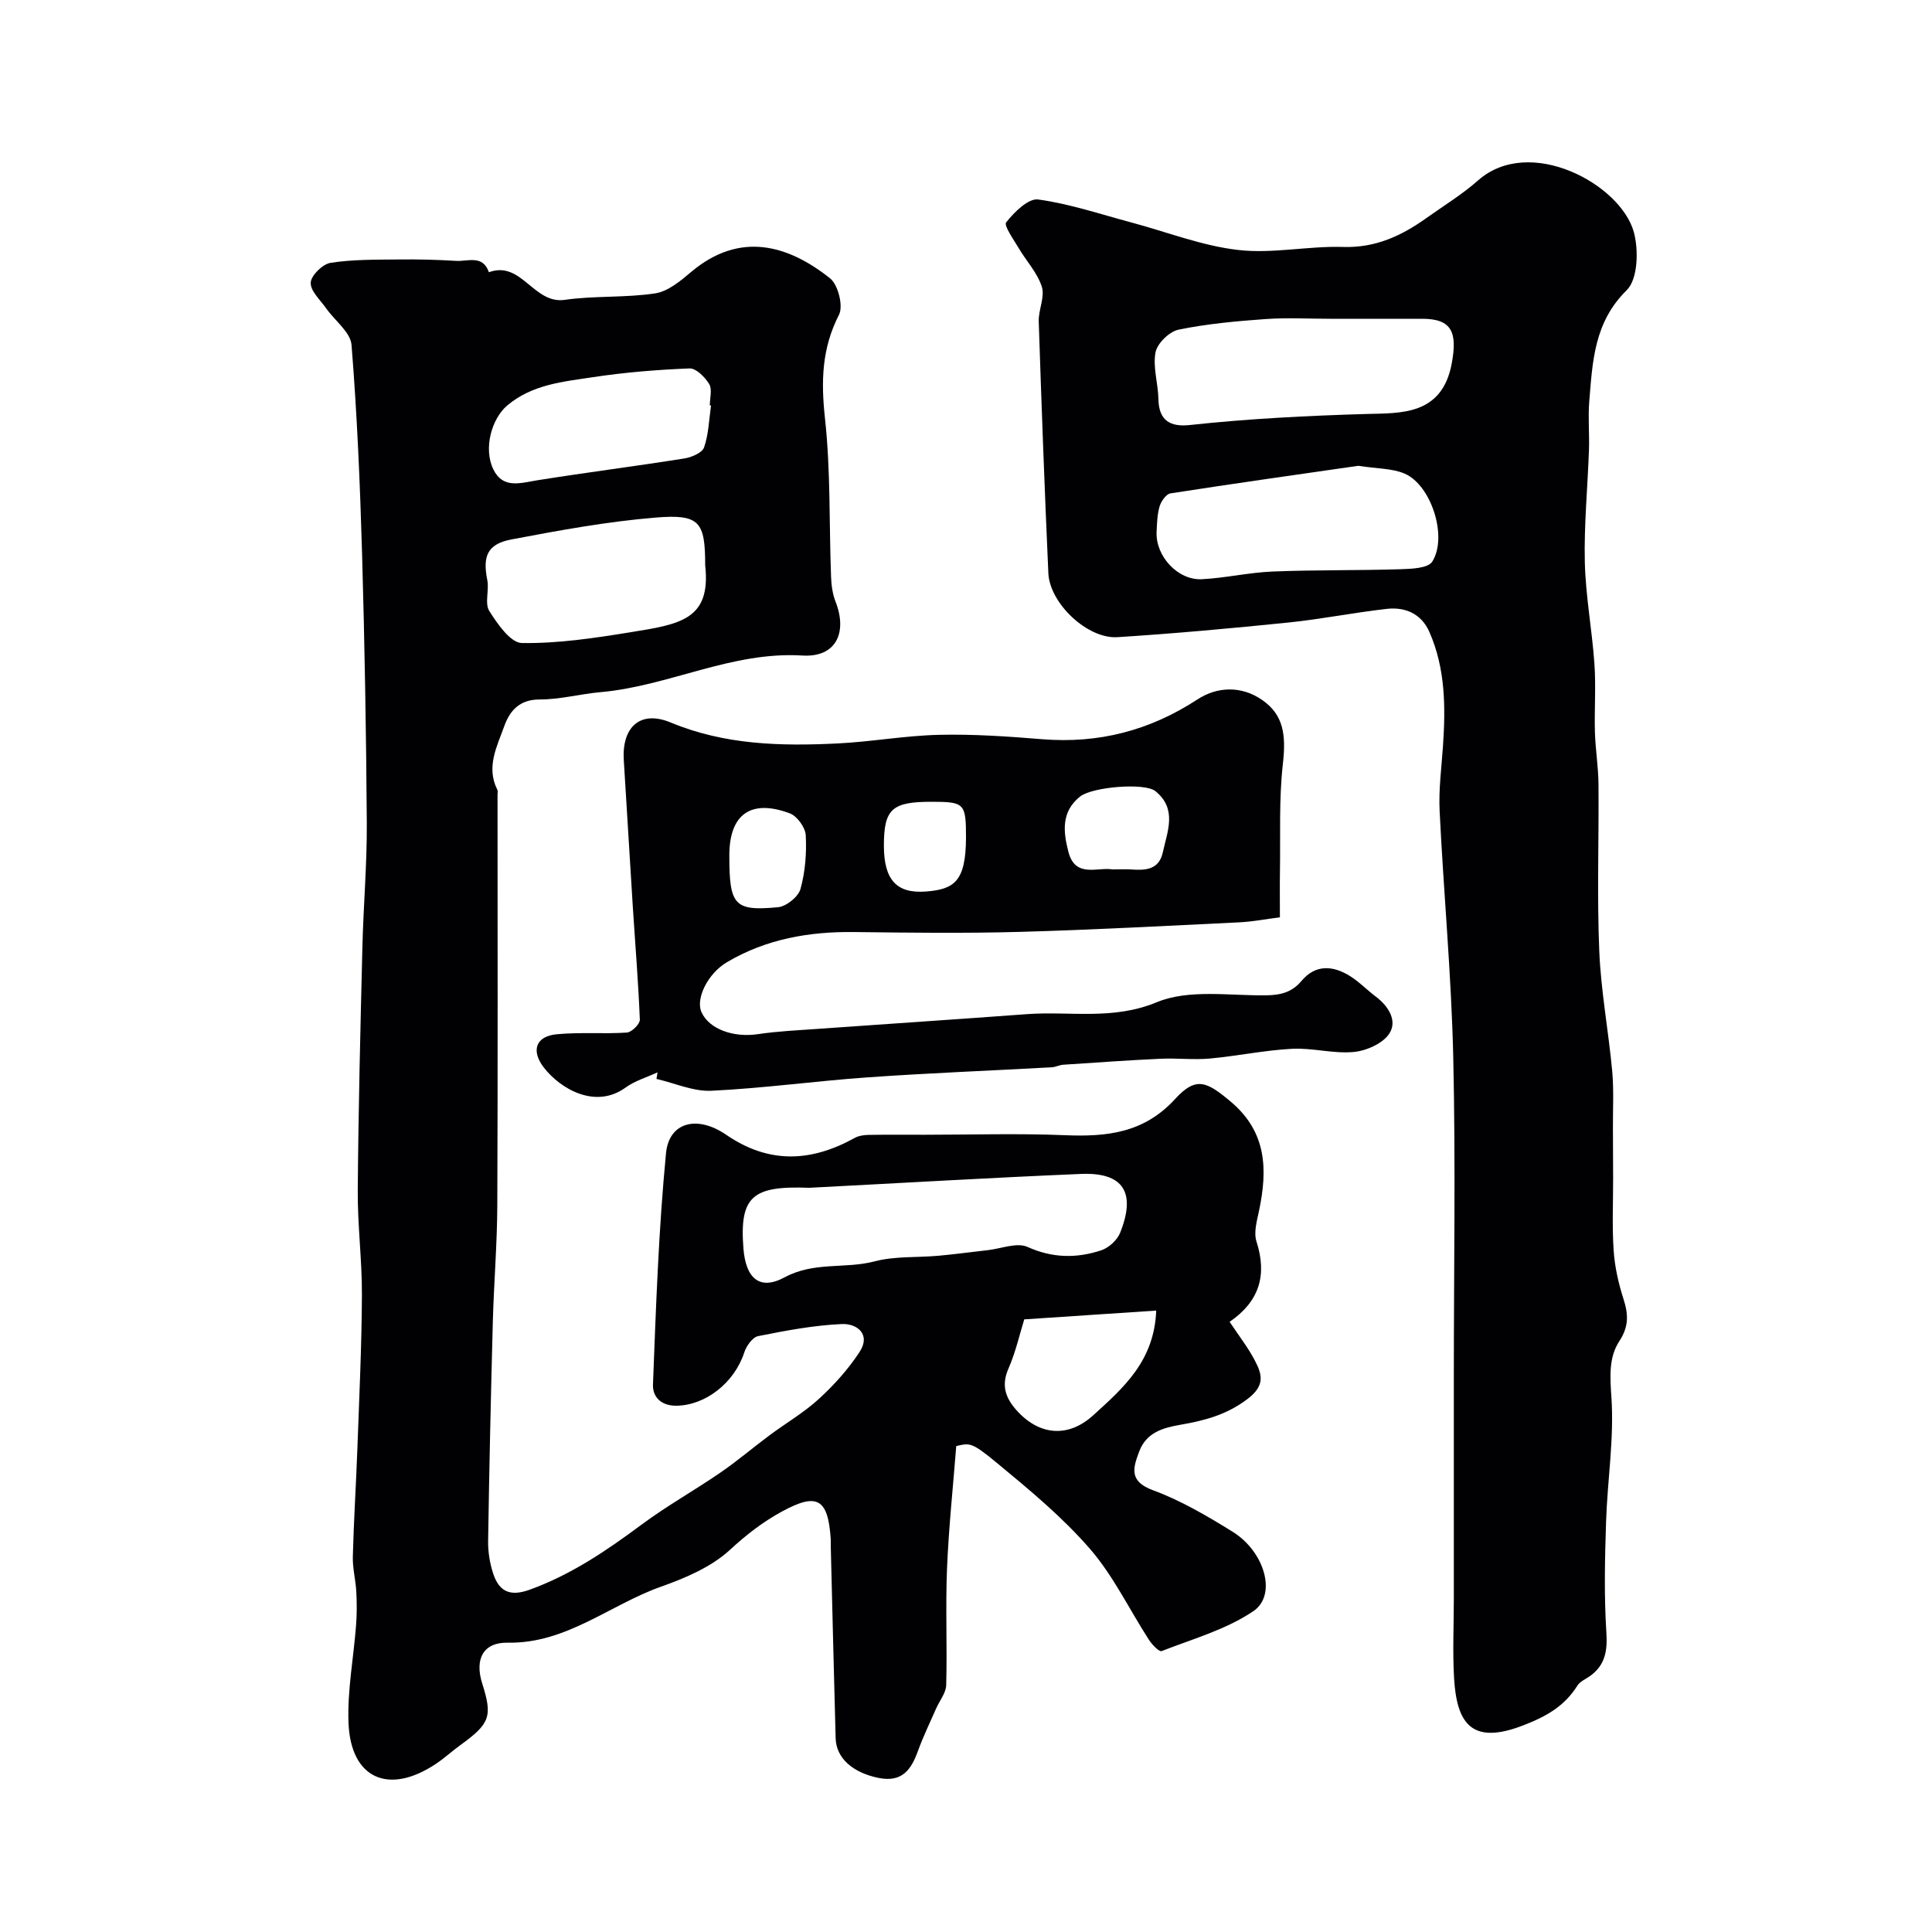
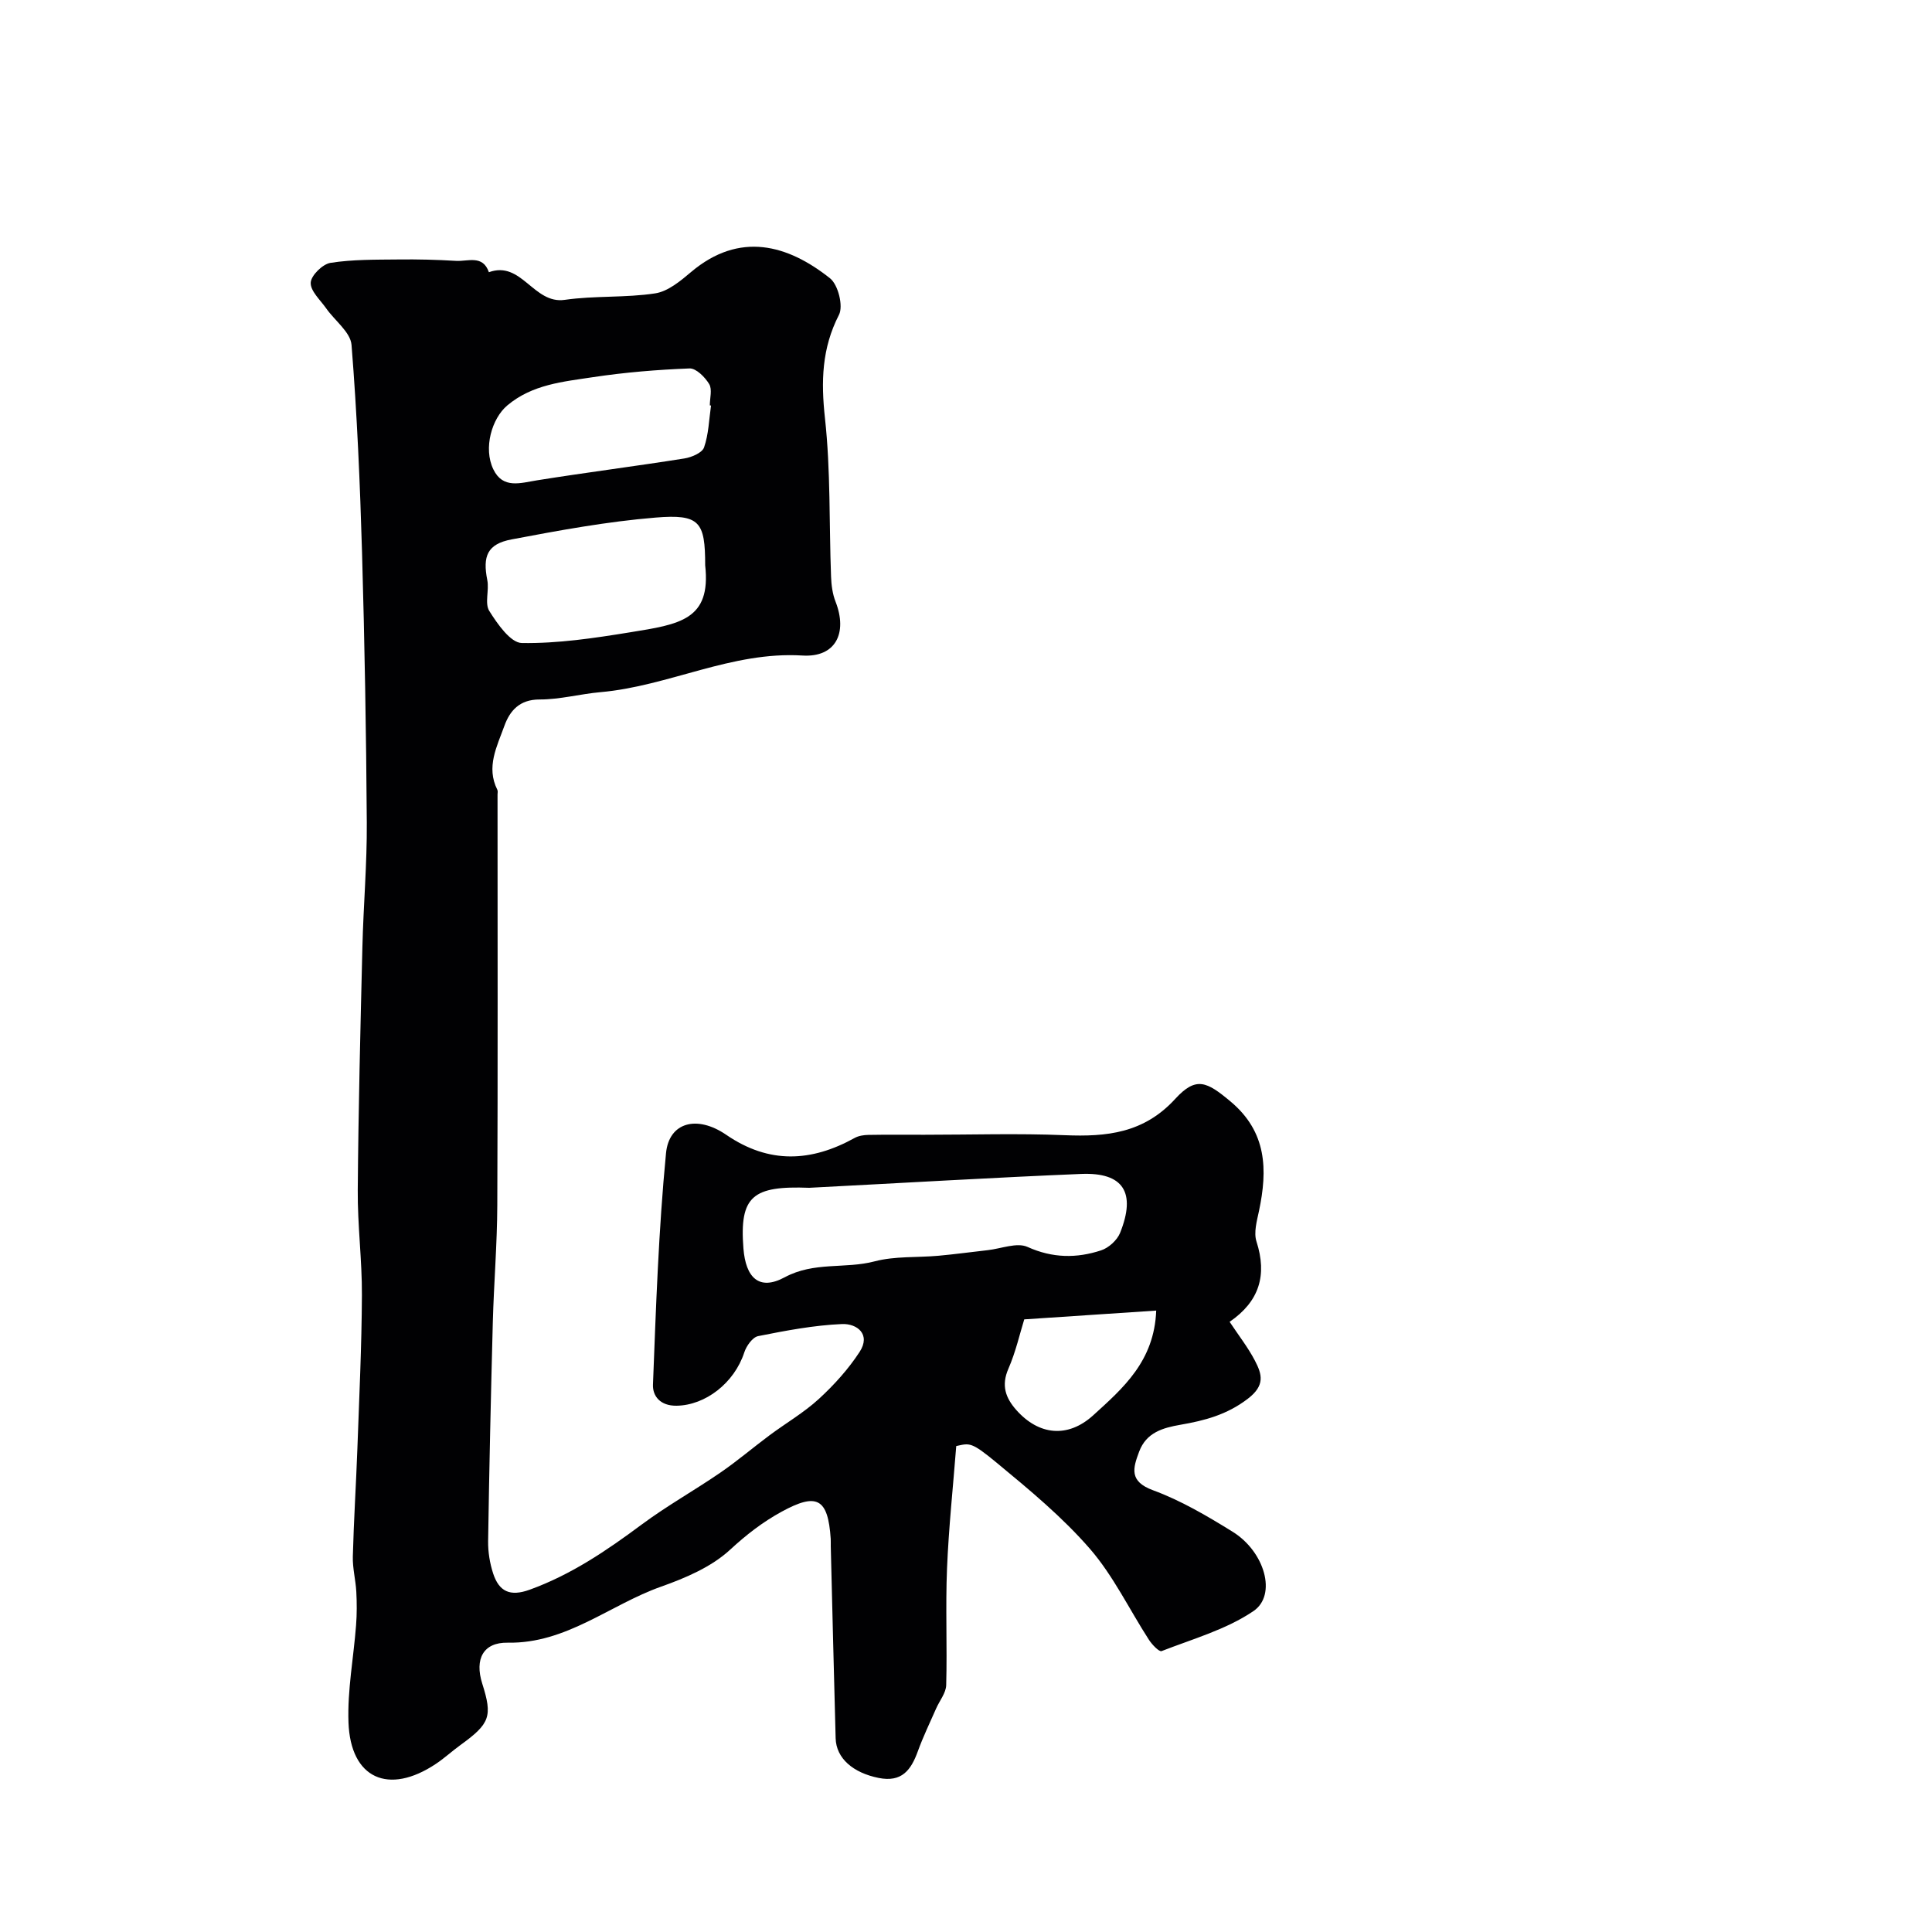
<svg xmlns="http://www.w3.org/2000/svg" enable-background="new 0 0 400 400" viewBox="0 0 400 400">
  <g fill="#010103">
    <path d="m254.58 273.67c1.91 2.88 3.83 5.33 5.24 8.04 1.46 2.81 2.17 5.11-1.49 7.9-4.33 3.31-8.94 4.51-13.92 5.37-3.69.64-7.08 1.61-8.56 5.56-1.29 3.44-2.13 6.16 2.87 8 5.77 2.12 11.22 5.33 16.48 8.59 6.65 4.12 9.23 13.1 4.31 16.43-5.63 3.82-12.55 5.76-19.01 8.28-.51.2-1.98-1.34-2.62-2.33-4.07-6.29-7.36-13.23-12.21-18.83-5.69-6.56-12.51-12.21-19.24-17.77-5.38-4.45-5.64-4.13-8.45-3.52-.65 8.37-1.56 16.85-1.91 25.36-.33 8.03.05 16.09-.17 24.13-.04 1.63-1.37 3.22-2.08 4.84-1.29 2.94-2.7 5.84-3.79 8.86-1.41 3.88-3.31 6.49-8.13 5.52-5.25-1.06-8.78-4.03-8.89-8.22-.36-13.26-.68-26.53-1.01-39.79-.01-.5.02-1-.01-1.5-.56-8.41-2.87-9.6-10.18-5.6-3.95 2.16-7.31 4.78-10.67 7.88-3.86 3.56-9.22 5.84-14.3 7.64-10.6 3.76-19.59 11.81-31.73 11.59-5.05-.09-6.88 3.38-5.27 8.46 2.16 6.81 1.62 8.29-4.51 12.73-1.73 1.25-3.3 2.71-5.07 3.89-9.82 6.56-17.69 3.05-18.11-8.57-.24-6.68 1.06-13.41 1.57-20.12.18-2.3.17-4.63.05-6.93-.13-2.44-.79-4.88-.72-7.31.19-7.43.67-14.85.94-22.28.38-10.6.89-21.2.94-31.8.04-7.26-.92-14.53-.86-21.8.13-16.76.55-33.53.96-50.29.21-8.6.97-17.2.91-25.8-.12-18.6-.45-37.2-.98-55.79-.42-14.37-1.03-28.75-2.18-43.08-.21-2.64-3.47-5.02-5.25-7.57-1.22-1.74-3.28-3.59-3.2-5.32.07-1.49 2.47-3.85 4.1-4.1 4.6-.72 9.35-.65 14.04-.7 3.98-.05 7.97.05 11.95.29 2.43.15 5.54-1.31 6.8 2.35 6.78-2.47 9.22 6.66 15.71 5.72 6.17-.89 12.55-.4 18.71-1.34 2.66-.4 5.25-2.57 7.45-4.43 10.04-8.47 20.02-5.64 28.76 1.31 1.68 1.33 2.78 5.75 1.85 7.56-3.57 6.95-3.73 13.8-2.9 21.41 1.19 10.84.85 21.84 1.26 32.77.06 1.76.3 3.61.94 5.23 2.51 6.45.04 11.56-6.87 11.13-14.67-.9-27.63 6.33-41.77 7.58-4.23.37-8.43 1.53-12.64 1.52-4.16-.01-6.17 2.34-7.3 5.48-1.51 4.21-3.83 8.5-1.45 13.22.14.27.04.66.04.99 0 28.32.07 56.65-.05 84.97-.03 8.1-.71 16.2-.93 24.3-.4 15.1-.74 30.19-.97 45.29-.03 2.24.35 4.6 1.05 6.73 1.22 3.68 3.45 4.82 7.56 3.33 8.59-3.11 15.93-8.1 23.17-13.48 5.22-3.88 10.95-7.08 16.32-10.77 3.5-2.4 6.74-5.17 10.15-7.71 3.4-2.53 7.12-4.69 10.22-7.53 3.15-2.89 6.1-6.16 8.43-9.72 2.4-3.67-.52-5.92-3.64-5.79-5.82.25-11.63 1.36-17.36 2.5-1.15.23-2.43 2.03-2.86 3.36-2.08 6.38-8.09 10.97-14.03 11.05-3.39.04-4.97-2.01-4.88-4.37.62-15.98 1.16-32 2.7-47.91.62-6.41 6.4-7.97 12.47-3.81 8.89 6.09 17.6 5.63 26.61.64.81-.45 1.87-.6 2.81-.62 3.85-.07 7.71-.03 11.56-.03 9.7 0 19.41-.31 29.09.09 8.7.36 16.39-.41 22.9-7.53 4.32-4.72 6.54-3.55 11.45.56 7.53 6.31 7.68 14.11 5.88 22.66-.44 2.07-1.12 4.46-.52 6.32 2.23 6.94.63 12.38-5.56 16.63zm-87.03-27.75c-11.68-.44-14.49 1.67-13.63 12.57.47 5.98 3.2 8.84 8.54 5.96 6.11-3.29 12.51-1.69 18.62-3.3 4.22-1.11 8.81-.76 13.22-1.16 3.42-.31 6.82-.78 10.23-1.16 2.76-.31 6.01-1.65 8.2-.67 5.18 2.34 10.17 2.38 15.25.71 1.56-.51 3.31-2.1 3.92-3.61 3.36-8.37.68-12.57-8.05-12.21-18.1.75-36.2 1.83-56.3 2.87zm-21.55-128.89c0-9-1.11-10.63-10.28-9.87-10 .82-19.94 2.65-29.81 4.52-5.03.95-6.01 3.48-5.02 8.43.42 2.09-.58 4.8.41 6.38 1.68 2.68 4.4 6.6 6.74 6.64 7.44.12 14.96-1.01 22.36-2.21 10.33-1.67 16.86-2.55 15.6-13.89zm1.21-33.07c-.08-.01-.16-.02-.25-.03 0-1.5.53-3.31-.13-4.41-.86-1.43-2.7-3.29-4.06-3.24-6.69.26-13.4.81-20.01 1.81-6.18.94-12.55 1.49-17.73 5.85-3.19 2.68-5.01 8.85-2.89 13.23 1.98 4.1 5.59 2.83 9.08 2.27 10.14-1.62 20.33-2.91 30.47-4.52 1.5-.24 3.7-1.17 4.08-2.3.95-2.72 1.02-5.75 1.44-8.66zm64.85 189.2c-.9 2.88-1.75 6.71-3.29 10.24-1.5 3.44-.58 6.01 1.64 8.52 4.65 5.25 10.66 5.88 15.92 1.11 6.18-5.62 12.66-11.21 13.05-21.69-8.63.57-17.52 1.17-27.32 1.82z" />
-     <path d="m301 330.96c0-15.35 0-30.71 0-46.06 0-22.02.38-44.05-.12-66.06-.39-16.98-1.99-33.94-2.82-50.91-.22-4.45.38-8.94.69-13.41.55-8.08.53-16.11-2.82-23.7-1.65-3.74-4.97-5.19-8.81-4.76-6.82.77-13.57 2.13-20.39 2.83-11.78 1.2-23.58 2.28-35.39 3.03-6.19.39-14.01-7-14.29-13.24-.78-17.36-1.42-34.74-1.99-52.11-.08-2.41 1.31-5.09.64-7.2-.92-2.89-3.22-5.33-4.81-8.03-1.04-1.77-3.1-4.64-2.57-5.31 1.67-2.11 4.58-5.01 6.62-4.73 6.53.89 12.89 3.05 19.3 4.76 7.35 1.96 14.6 4.83 22.08 5.69 7.13.83 14.52-.85 21.76-.62 6.71.21 12.09-2.31 17.25-5.99 3.59-2.56 7.4-4.88 10.69-7.79 10.71-9.45 29.58.81 32.26 10.75 1 3.71.82 9.7-1.47 11.96-6.78 6.66-7.09 14.78-7.77 23.04-.27 3.31.05 6.67-.06 10-.27 7.77-1.04 15.55-.86 23.3.17 7.03 1.5 14.02 1.99 21.06.33 4.69-.03 9.42.1 14.13.11 3.59.71 7.18.74 10.77.1 11.5-.32 23.01.16 34.49.34 8.32 1.91 16.59 2.68 24.91.36 3.96.12 7.98.15 11.98.02 3.36.03 6.73.04 10.09.01 5.03-.23 10.07.11 15.08.23 3.37.99 6.78 2.03 10.01 1.02 3.18 1.15 5.7-.86 8.76-2.22 3.39-1.92 7.4-1.63 11.69.57 8.49-.83 17.1-1.11 25.67-.25 7.63-.43 15.3.06 22.9.24 3.79-.2 6.71-3.28 8.99-.92.68-2.14 1.15-2.71 2.05-2.68 4.25-6.35 6.35-11.17 8.22-10.92 4.26-13.82-.61-14.37-9.75-.32-5.47-.05-10.99-.05-16.49zm-25.5-264.96c-4.5 0-9.01-.26-13.49.06-6.03.43-12.09.98-17.99 2.19-1.91.39-4.42 2.83-4.78 4.69-.59 3.09.54 6.46.6 9.72.08 4.48 2.53 5.76 6.47 5.34 12.17-1.32 24.35-1.93 36.59-2.29 7.02-.2 15.7.37 17.68-10.53 1.14-6.26.11-9.18-6.11-9.18-6.31 0-12.64 0-18.97 0zm5.71 30.44c-12.39 1.79-25.65 3.65-38.88 5.71-.89.14-1.92 1.62-2.24 2.66-.5 1.69-.55 3.54-.63 5.33-.22 5 4.39 10.04 9.38 9.78 4.89-.25 9.73-1.39 14.61-1.59 8.82-.36 17.66-.2 26.48-.48 2.29-.07 5.74-.19 6.61-1.58 3.23-5.15-.22-15.82-5.7-18.2-2.59-1.12-5.72-1.02-9.63-1.63z" />
-     <path d="m136.13 222.02c-2.21 1.03-4.66 1.73-6.6 3.14-6.22 4.52-13.44.33-16.9-4.09-2.74-3.52-1.73-6.53 2.64-6.94 4.81-.46 9.7-.03 14.52-.35.99-.07 2.71-1.76 2.68-2.65-.31-7.89-.97-15.76-1.47-23.64-.64-10.02-1.21-20.05-1.85-30.07-.44-6.86 3.38-10.47 9.72-7.83 11.2 4.65 22.73 4.9 34.42 4.34 7.05-.34 14.06-1.63 21.1-1.79 7.09-.17 14.21.32 21.29.9 11.75.96 22.33-1.76 32.25-8.24 4.03-2.63 9.04-2.9 13.41.14 4.39 3.05 4.95 7.18 4.27 13.17-.84 7.4-.49 14.94-.61 22.42-.05 2.98-.01 5.95-.01 9.39-3 .38-5.7.91-8.42 1.04-15.19.73-30.38 1.56-45.58 1.98-11.36.31-22.73.17-34.09.03-9.35-.12-18.26 1.43-26.39 6.24-4 2.37-6.5 7.54-5.29 10.31 1.56 3.55 6.63 5.35 11.7 4.59 4.22-.63 8.51-.81 12.77-1.12 14.29-1.02 28.59-1.96 42.89-3.02 8.95-.66 17.78 1.32 26.95-2.48 6.6-2.73 14.98-1.32 22.57-1.42 3.02-.04 5.36-.59 7.39-3.01 2.88-3.43 6.5-3.17 9.99-.99 1.93 1.2 3.55 2.9 5.38 4.28 2.65 1.99 4.48 5.02 2.79 7.63-1.33 2.06-4.74 3.57-7.37 3.82-4.2.4-8.53-.88-12.77-.66-5.7.3-11.34 1.5-17.04 2.02-3.35.3-6.76-.11-10.14.04-6.73.31-13.46.79-20.19 1.24-.8.05-1.58.49-2.39.53-12.68.7-25.38 1.19-38.05 2.08-10.81.76-21.58 2.26-32.4 2.78-3.75.18-7.59-1.58-11.39-2.45.09-.45.16-.9.22-1.36zm94.17-42.02c1.55 0 2.71-.07 3.87.01 2.95.22 5.77.1 6.57-3.51.96-4.39 3.04-9.02-1.54-12.71-2.22-1.79-13.08-.88-15.59 1.13-3.95 3.17-3.48 7.33-2.4 11.47 1.42 5.46 6.04 3.09 9.09 3.61zm-79.3-2.89c0 10.33 1 11.57 10.08 10.72 1.72-.16 4.2-2.16 4.65-3.77.99-3.56 1.29-7.44 1.09-11.14-.09-1.61-1.78-3.95-3.29-4.52-8.09-3.03-12.53.2-12.53 8.71zm49-3.62c0-7.19-.28-7.48-7.13-7.49-8.22-.01-9.87 1.51-9.87 9.1.01 6.96 2.54 9.95 8.69 9.48 5.87-.45 8.26-2.08 8.31-11.09z" />
  </g>
</svg>